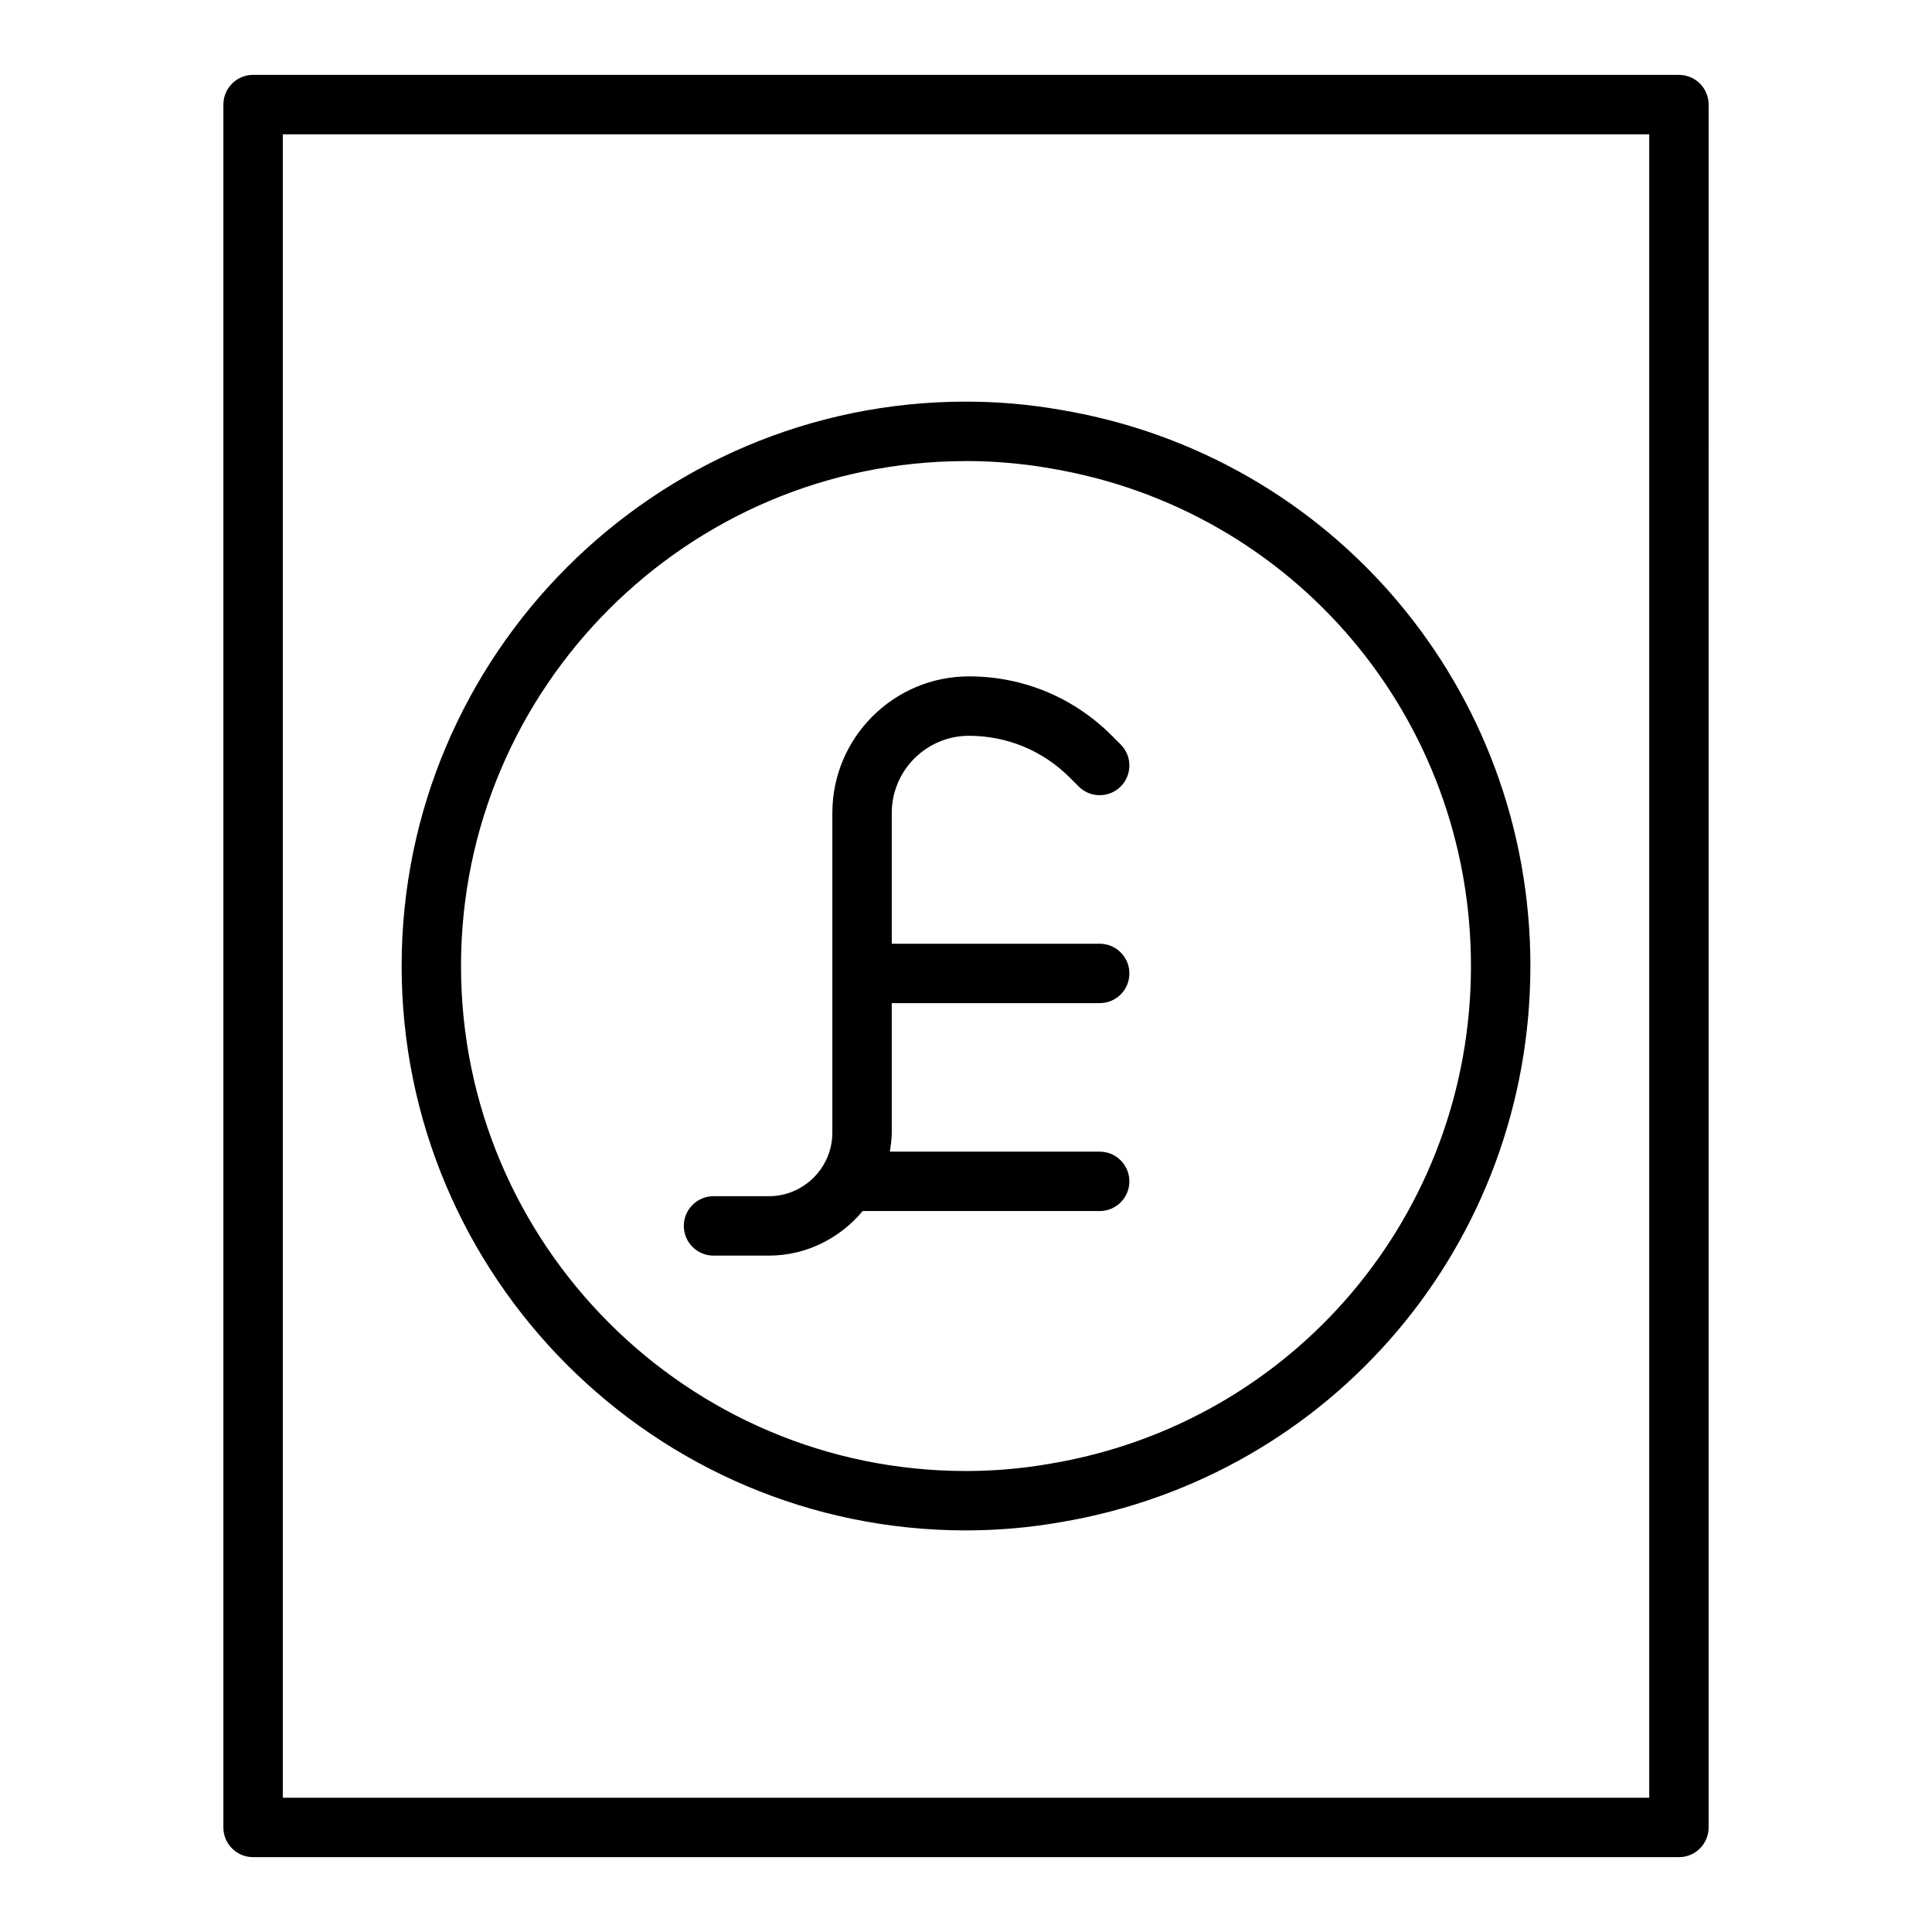
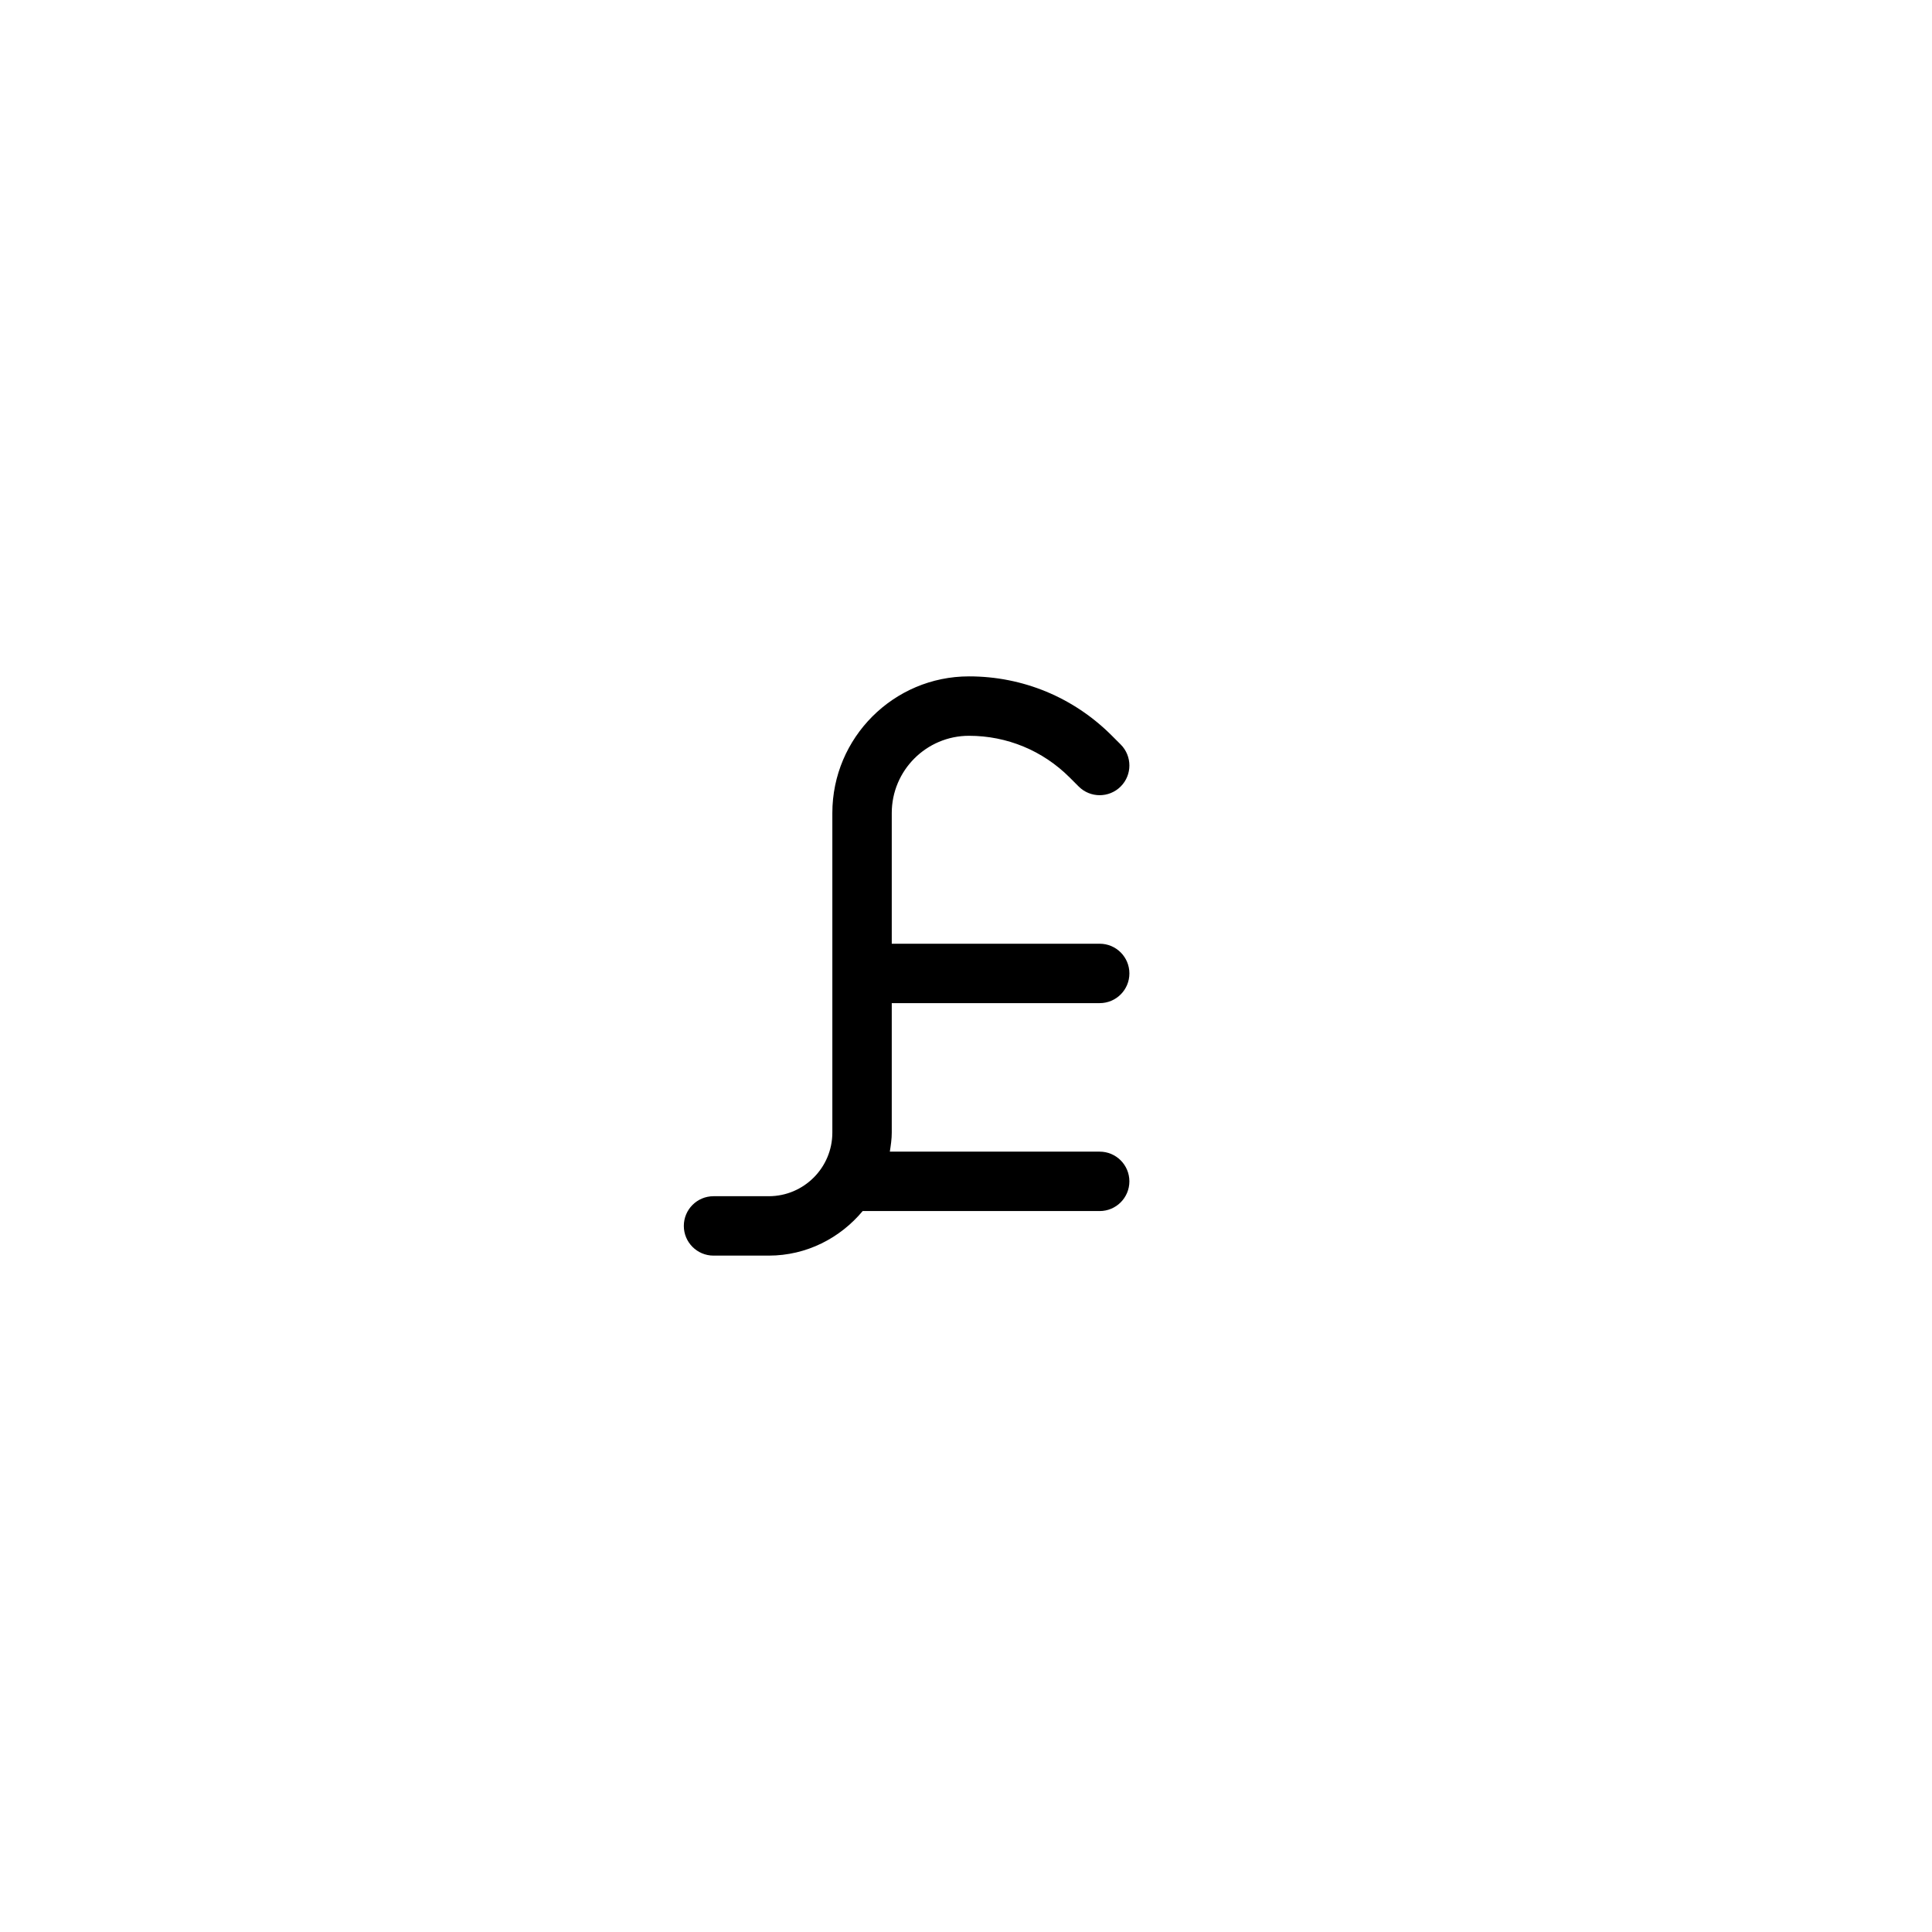
<svg xmlns="http://www.w3.org/2000/svg" fill="#000000" width="800px" height="800px" version="1.1" viewBox="144 144 512 512">
  <g>
-     <path d="m588.93 163.84h-377.86c-4.348 0-7.871 3.527-7.871 7.875v456.58c0 4.348 3.523 7.871 7.871 7.871h377.86c4.348 0 7.871-3.523 7.871-7.871l0.004-456.58c0-4.348-3.527-7.875-7.875-7.875zm-7.871 456.58h-362.11v-440.83h362.11z" />
-     <path d="m400 549.57c8.379 0 16.781-0.727 24.91-2.152 72.23-12.059 124.66-74.055 124.66-147.41 0-73.363-52.426-135.36-124.59-147.41-8.191-1.438-16.594-2.164-24.973-2.164-82.473 0-149.57 67.098-149.57 149.57 0 82.469 67.098 149.57 149.57 149.57zm0-283.39c7.473 0 14.961 0.648 22.32 1.938 64.609 10.785 111.5 66.25 111.5 131.89s-46.895 121.1-111.57 131.9c-7.301 1.273-14.785 1.926-22.258 1.926-73.793 0-133.82-60.031-133.82-133.82s60.031-133.82 133.82-133.82z" />
    <path d="m333.09 476.75h14.641c10.031 0 18.91-4.656 24.891-11.809h62.805c4.348 0 7.871-3.523 7.871-7.871 0-4.348-3.523-7.871-7.871-7.871h-55.613c0.258-1.656 0.512-3.312 0.512-5.039v-34.32h55.105c4.348 0 7.871-3.523 7.871-7.871s-3.523-7.871-7.871-7.871h-55.105v-34.637c0-11.289 9.18-20.469 20.465-20.469 10.078 0 19.559 3.926 26.688 11.055l2.383 2.383c3.074 3.074 8.055 3.074 11.133 0 3.074-3.074 3.074-8.055 0-11.133l-2.383-2.383c-10.102-10.102-23.531-15.668-37.82-15.668-19.969 0-36.211 16.242-36.211 36.211v84.699c0 9.293-7.559 16.852-16.848 16.852h-14.641c-4.348 0-7.871 3.523-7.871 7.871s3.523 7.871 7.871 7.871z" />
  </g>
</svg>